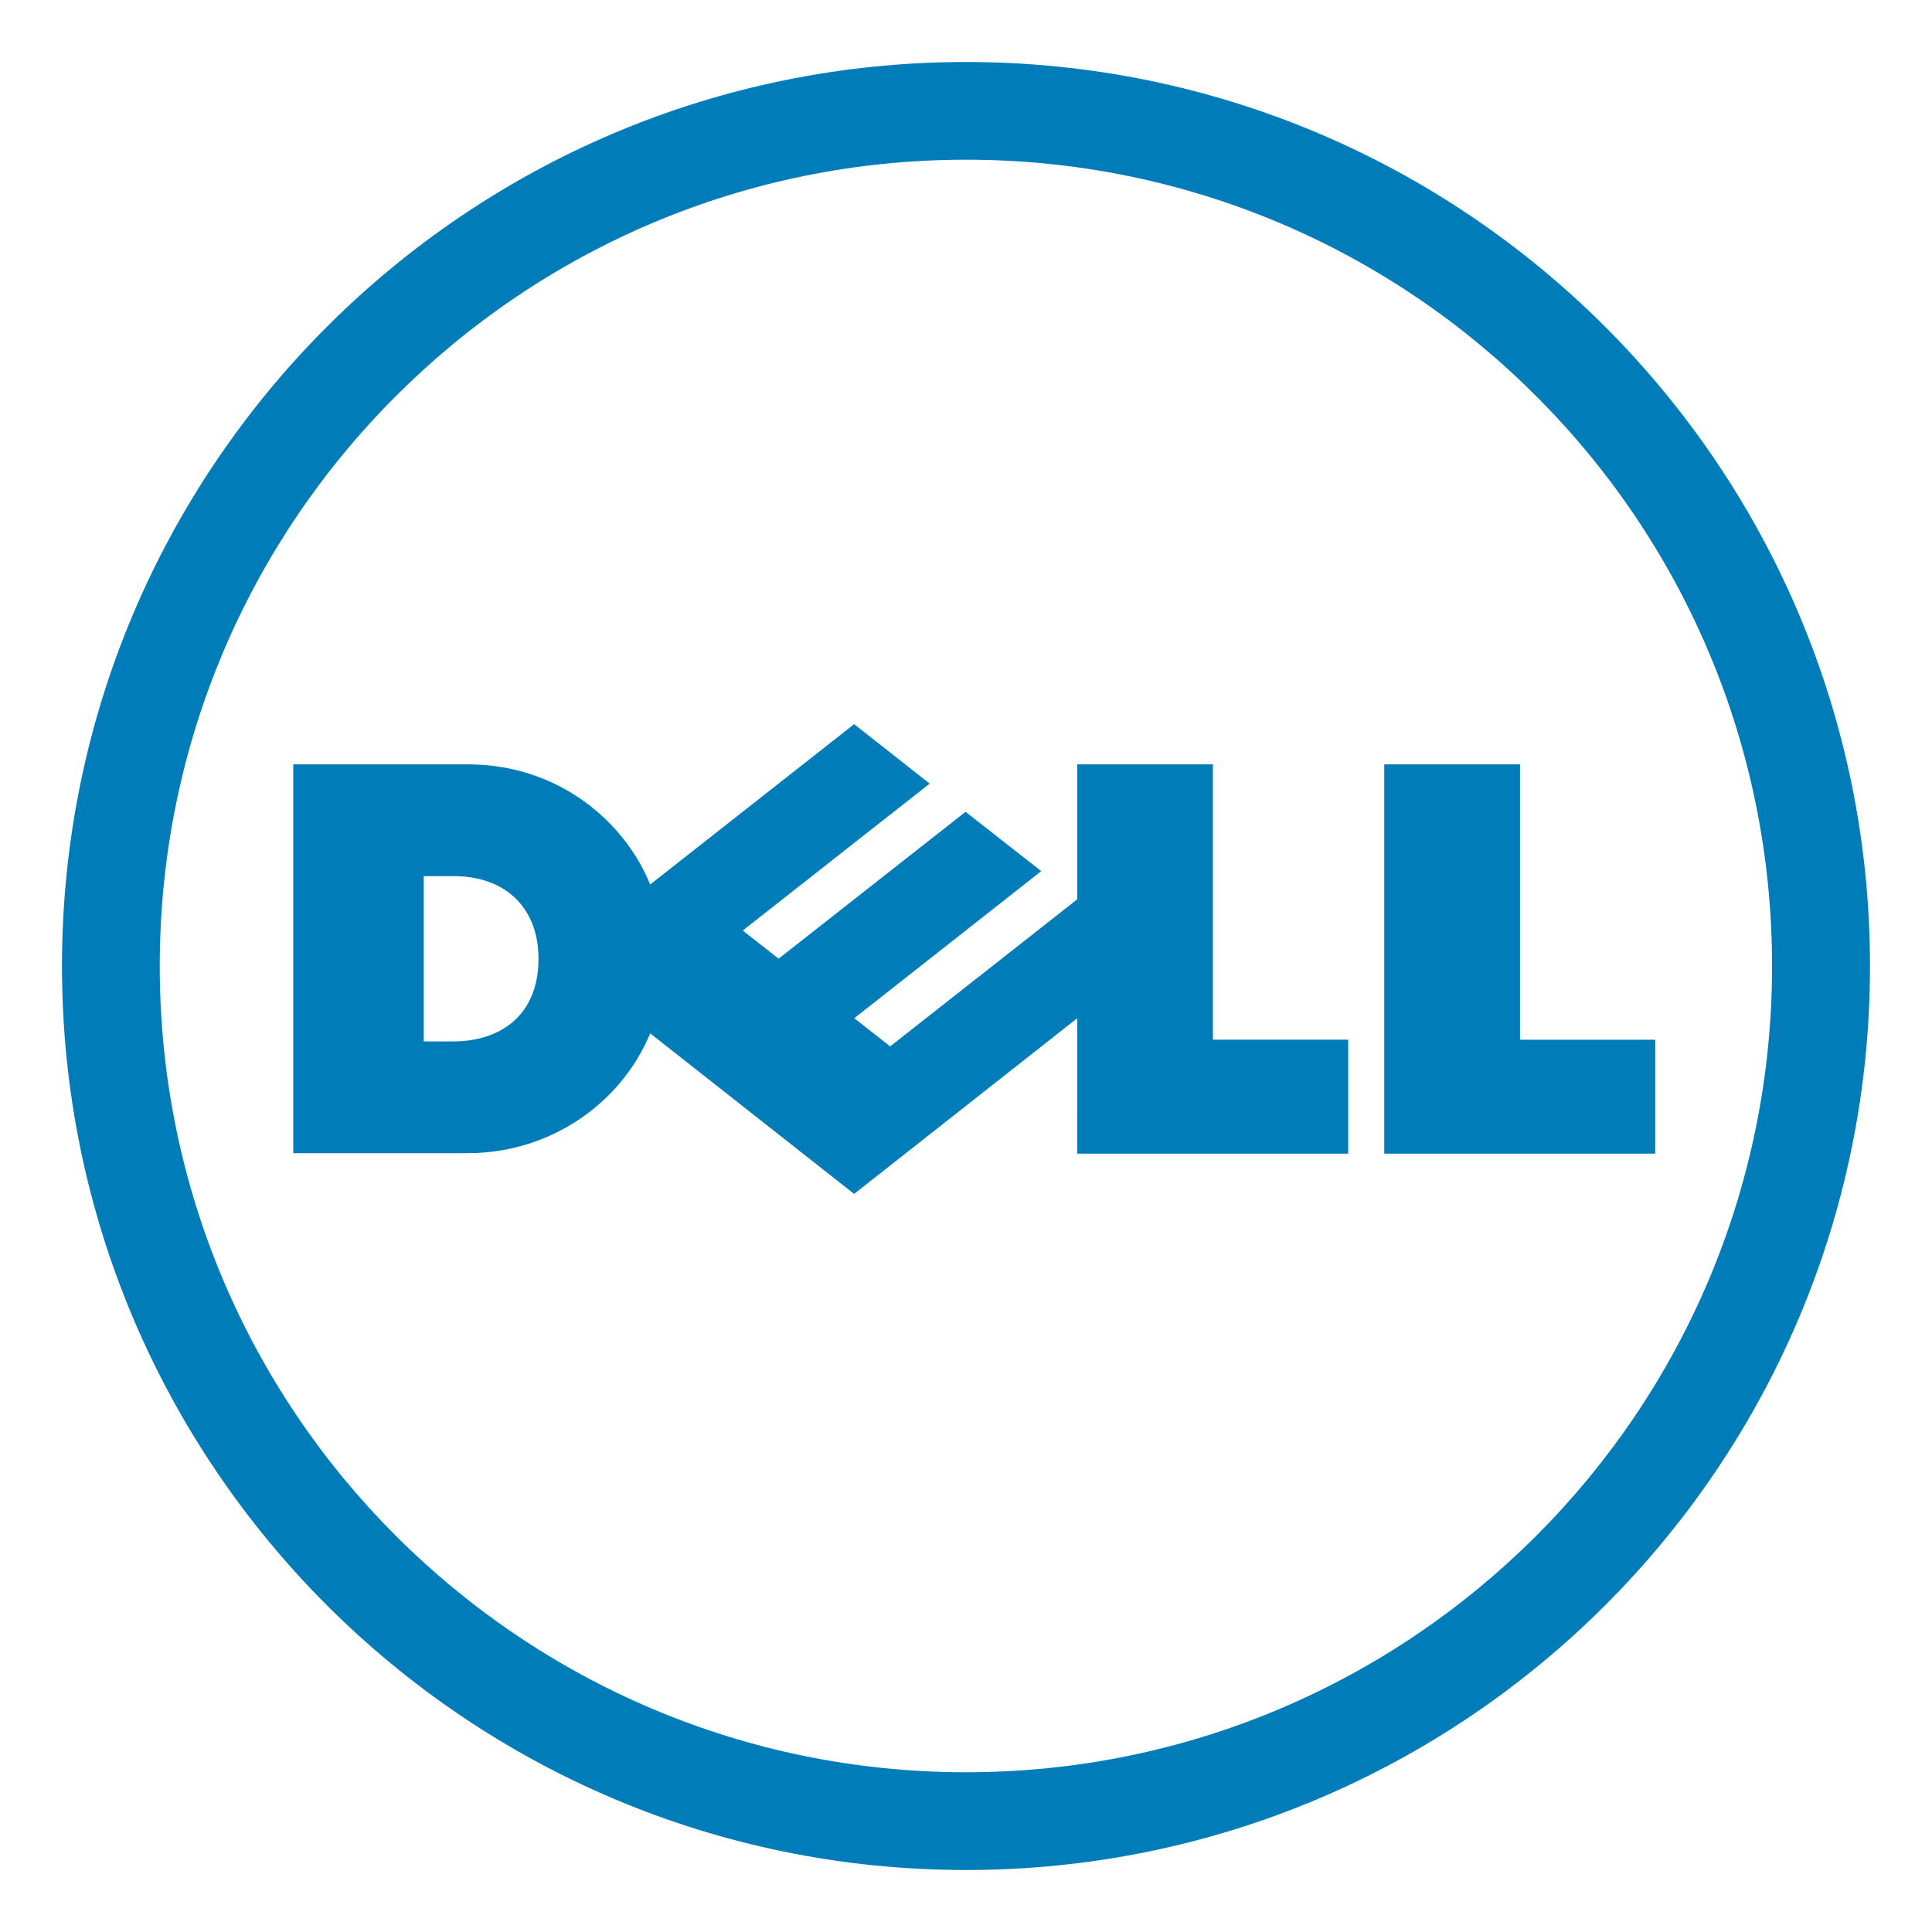
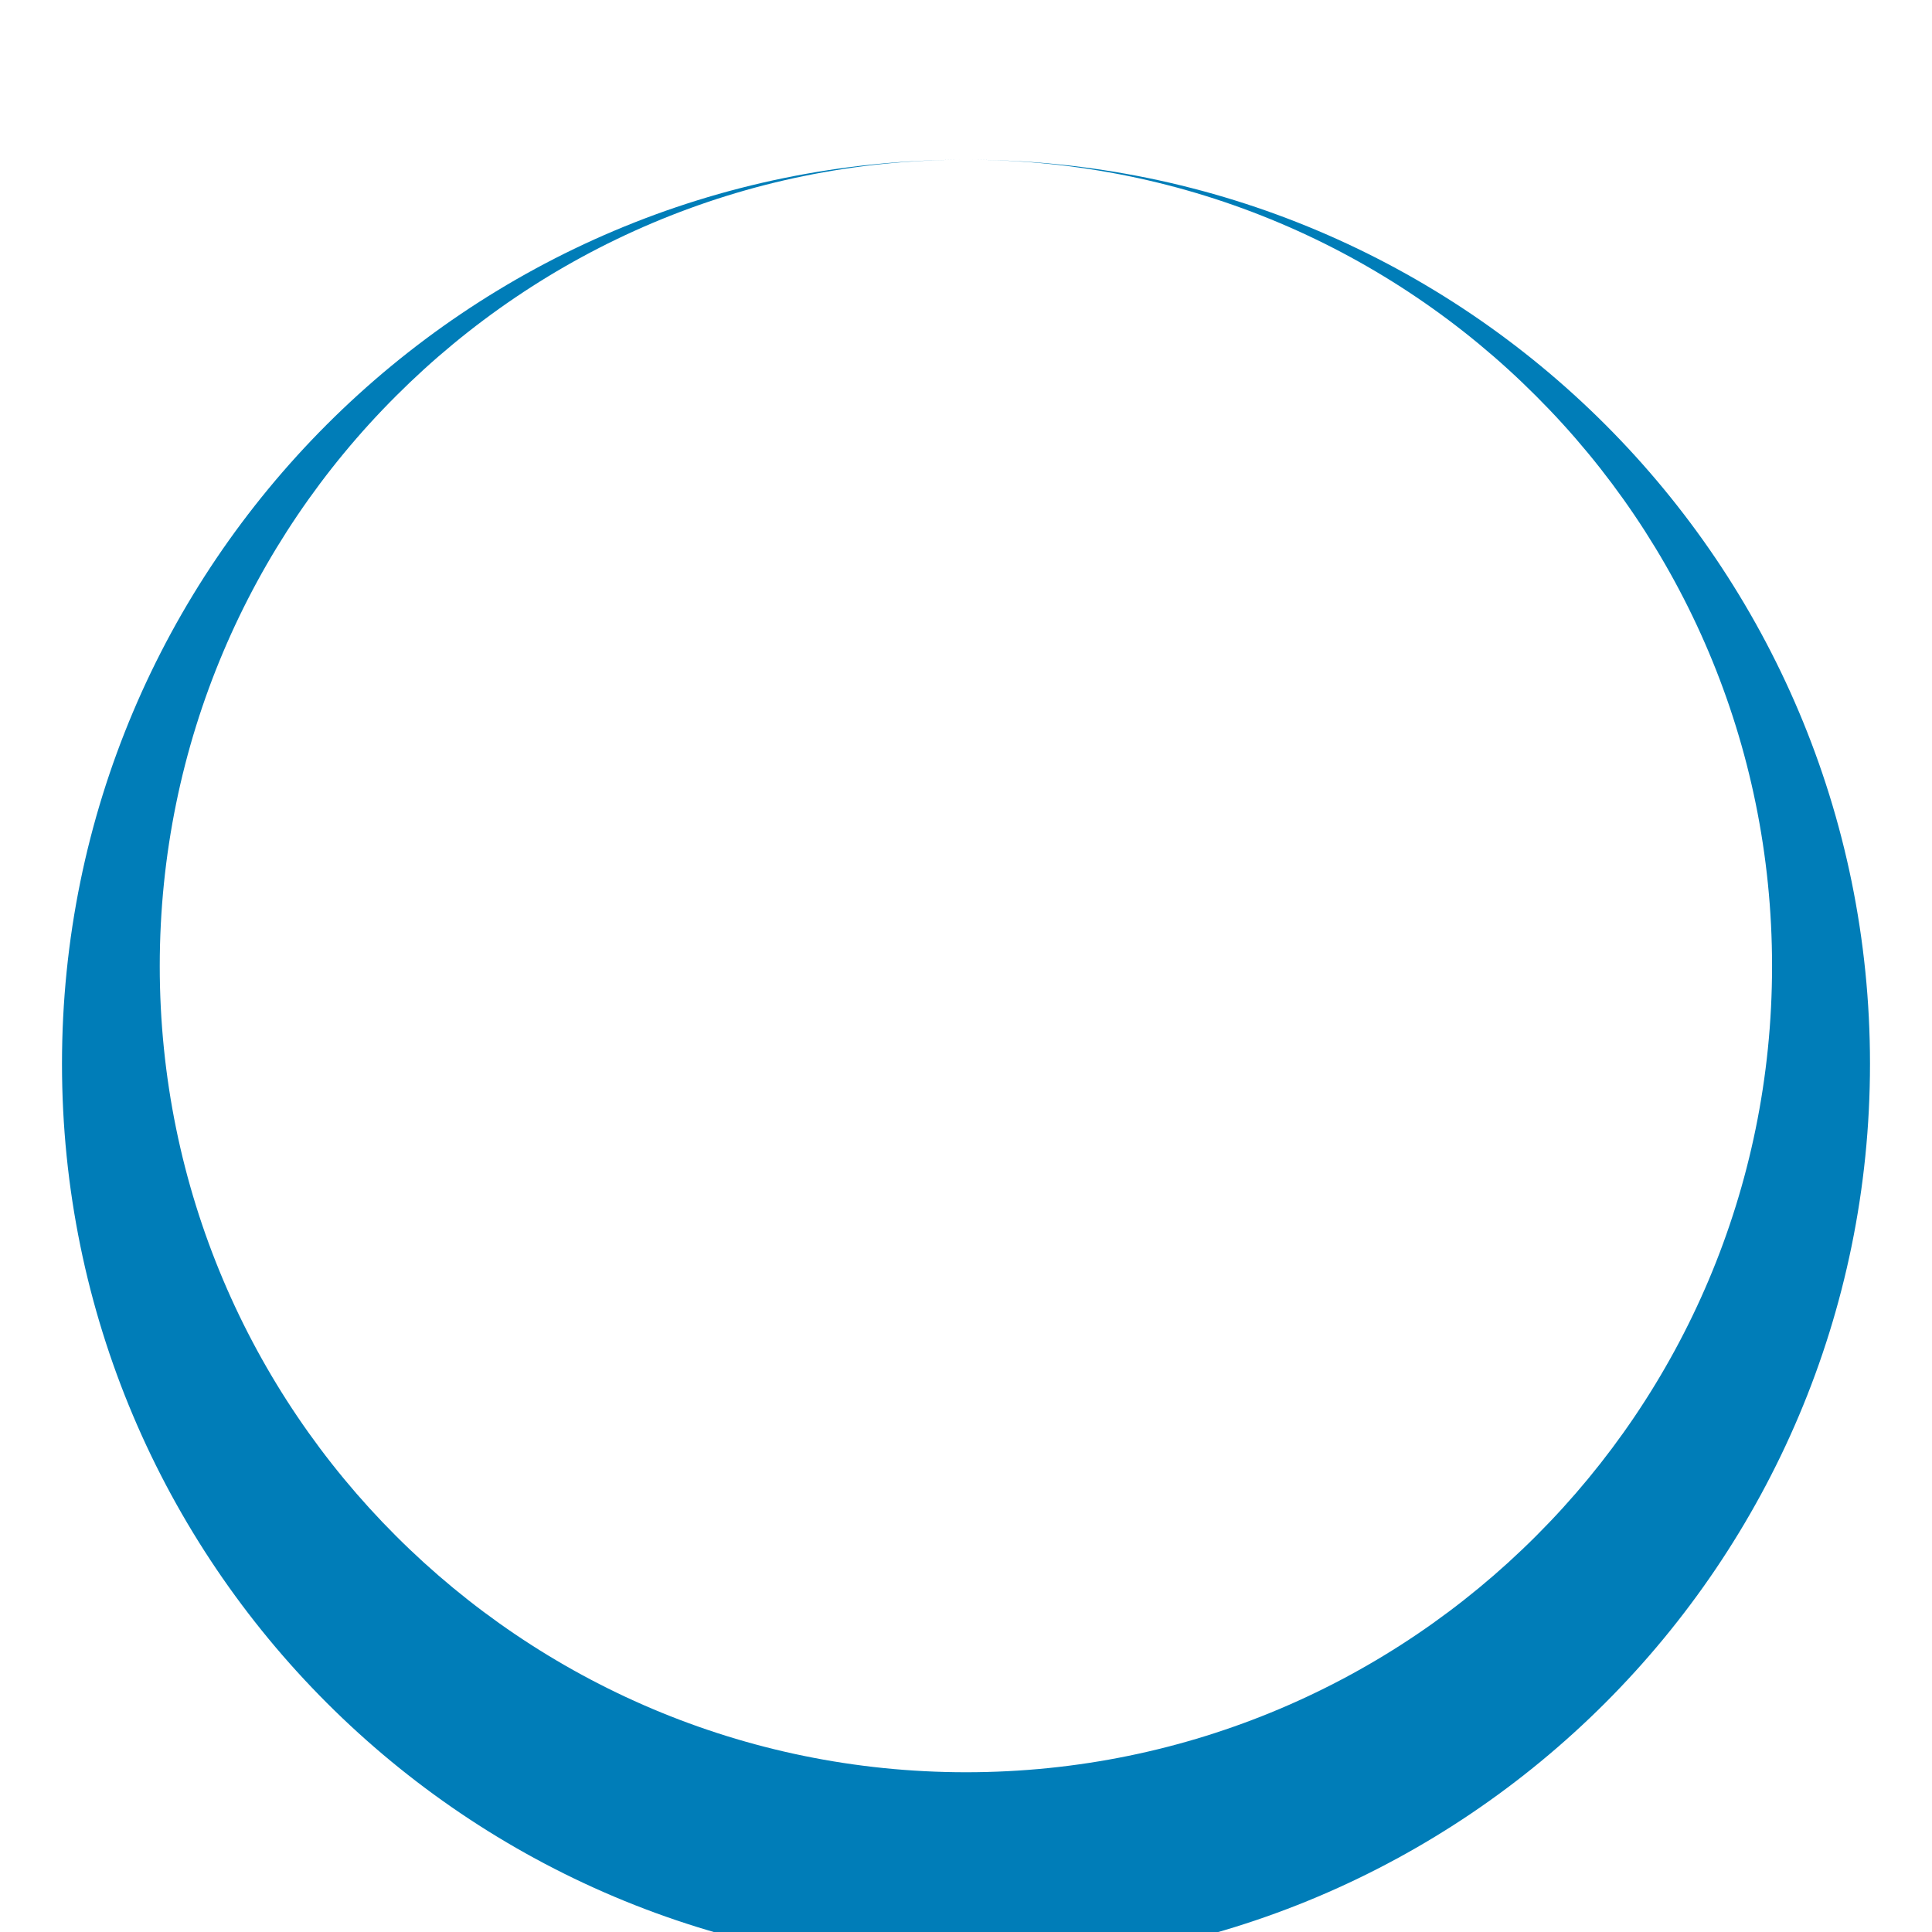
<svg xmlns="http://www.w3.org/2000/svg" width="150" height="150" version="1.1" viewBox="0 0 150 150">
  <g fill="#007db8">
-     <path d="m75.004 12.399c-17.281 0-32.93 7.009-44.261 18.349-11.335 11.313-18.34 26.972-18.34 44.261 0 17.276 7.005 32.924 18.34 44.242 11.331 11.324 26.98 18.346 44.261 18.346 17.285 0 32.943-7.022 44.257-18.346 11.331-11.318 18.321-26.965 18.321-44.242 0-17.289-6.99-32.948-18.321-44.261-11.313-11.339-26.972-18.349-44.257-18.349m0-7.585c38.758 0 70.182 31.429 70.182 70.195 0 38.753-31.425 70.178-70.182 70.178-38.753 0-70.191-31.425-70.191-70.178 0-38.766 31.438-70.195 70.191-70.195" />
-     <path d="m41.809 74.437c0-4.09-2.714-6.414-6.556-6.414h-2.352v12.832h2.285c3.573 0 6.623-1.942 6.623-6.418m41.83 4.617-17.324 13.641-15.833-12.465c-2.285 5.488-7.805 9.3-14.163 9.3h-13.551v-30.186h13.551c7.104 0 12.224 4.518 14.159 9.331l15.837-12.452 5.866 4.617-14.515 11.408 2.789 2.183 14.511-11.402 5.875 4.604-14.513 11.421 2.785 2.188 14.526-11.423v-10.474h10.53v21.375h10.504v8.848h-21.035zm34.374 1.67h10.5v8.843h-21.041v-30.223h10.541z" />
+     <path d="m75.004 12.399c-17.281 0-32.93 7.009-44.261 18.349-11.335 11.313-18.34 26.972-18.34 44.261 0 17.276 7.005 32.924 18.34 44.242 11.331 11.324 26.98 18.346 44.261 18.346 17.285 0 32.943-7.022 44.257-18.346 11.331-11.318 18.321-26.965 18.321-44.242 0-17.289-6.99-32.948-18.321-44.261-11.313-11.339-26.972-18.349-44.257-18.349c38.758 0 70.182 31.429 70.182 70.195 0 38.753-31.425 70.178-70.182 70.178-38.753 0-70.191-31.425-70.191-70.178 0-38.766 31.438-70.195 70.191-70.195" />
  </g>
</svg>